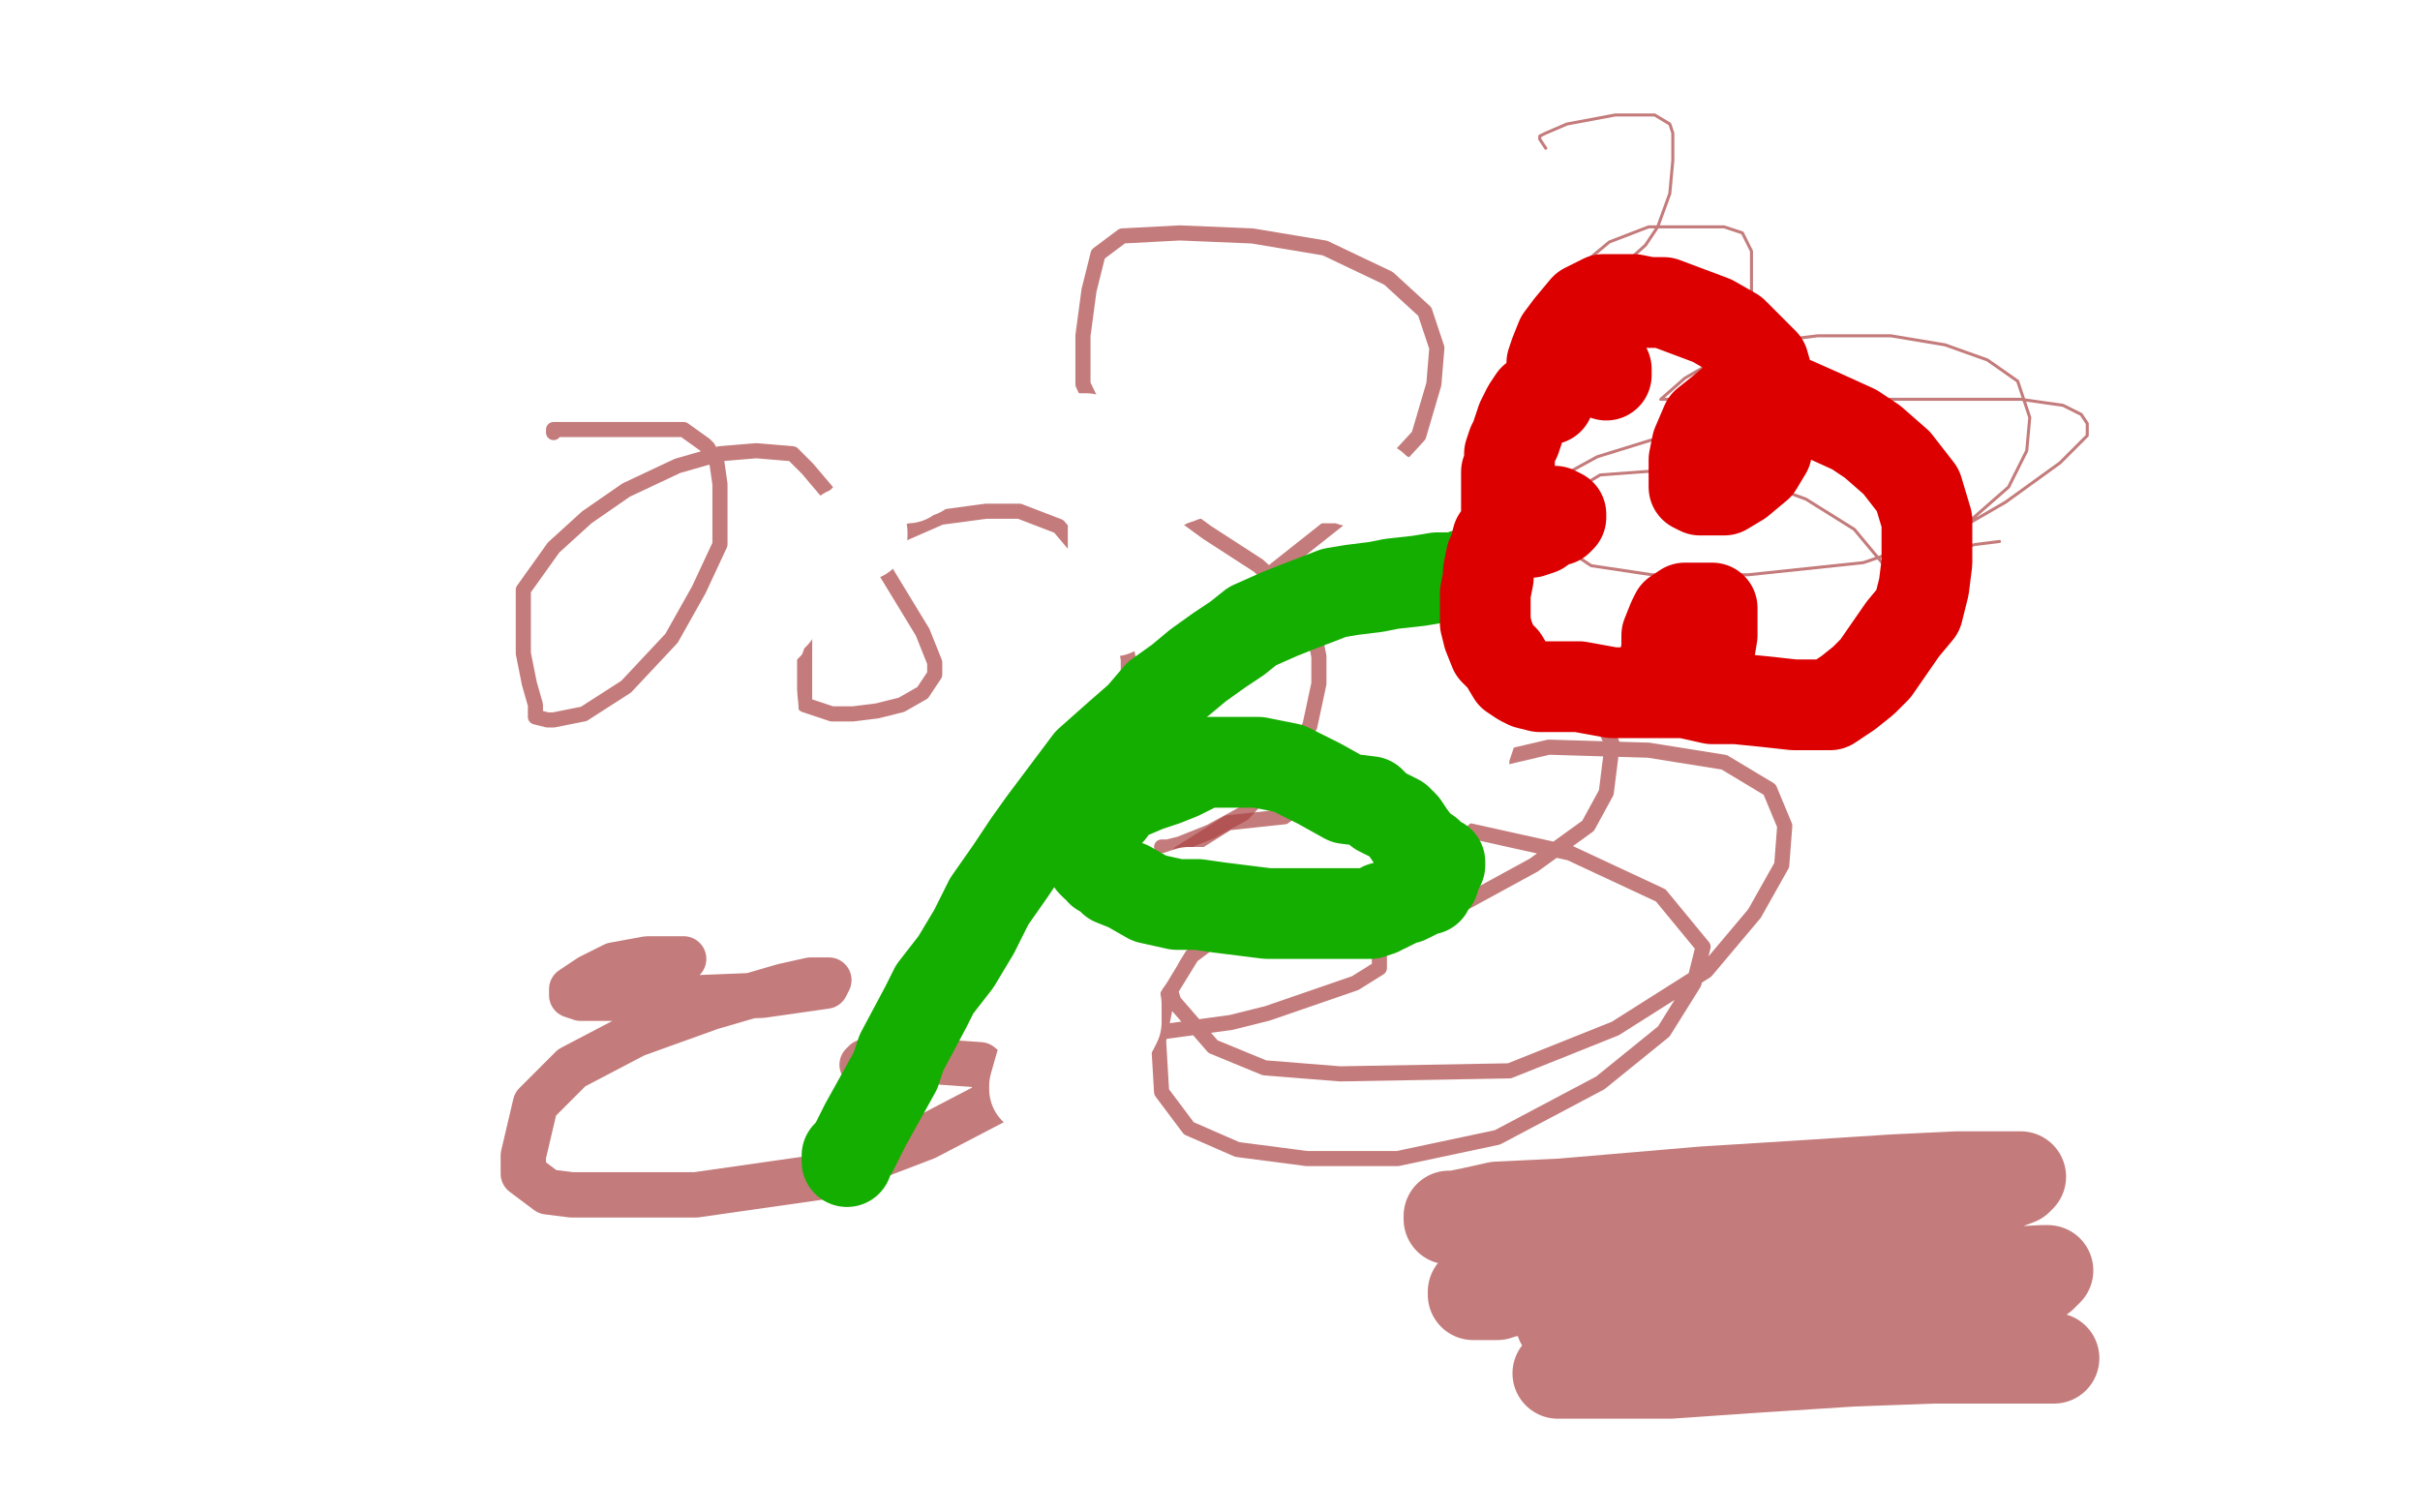
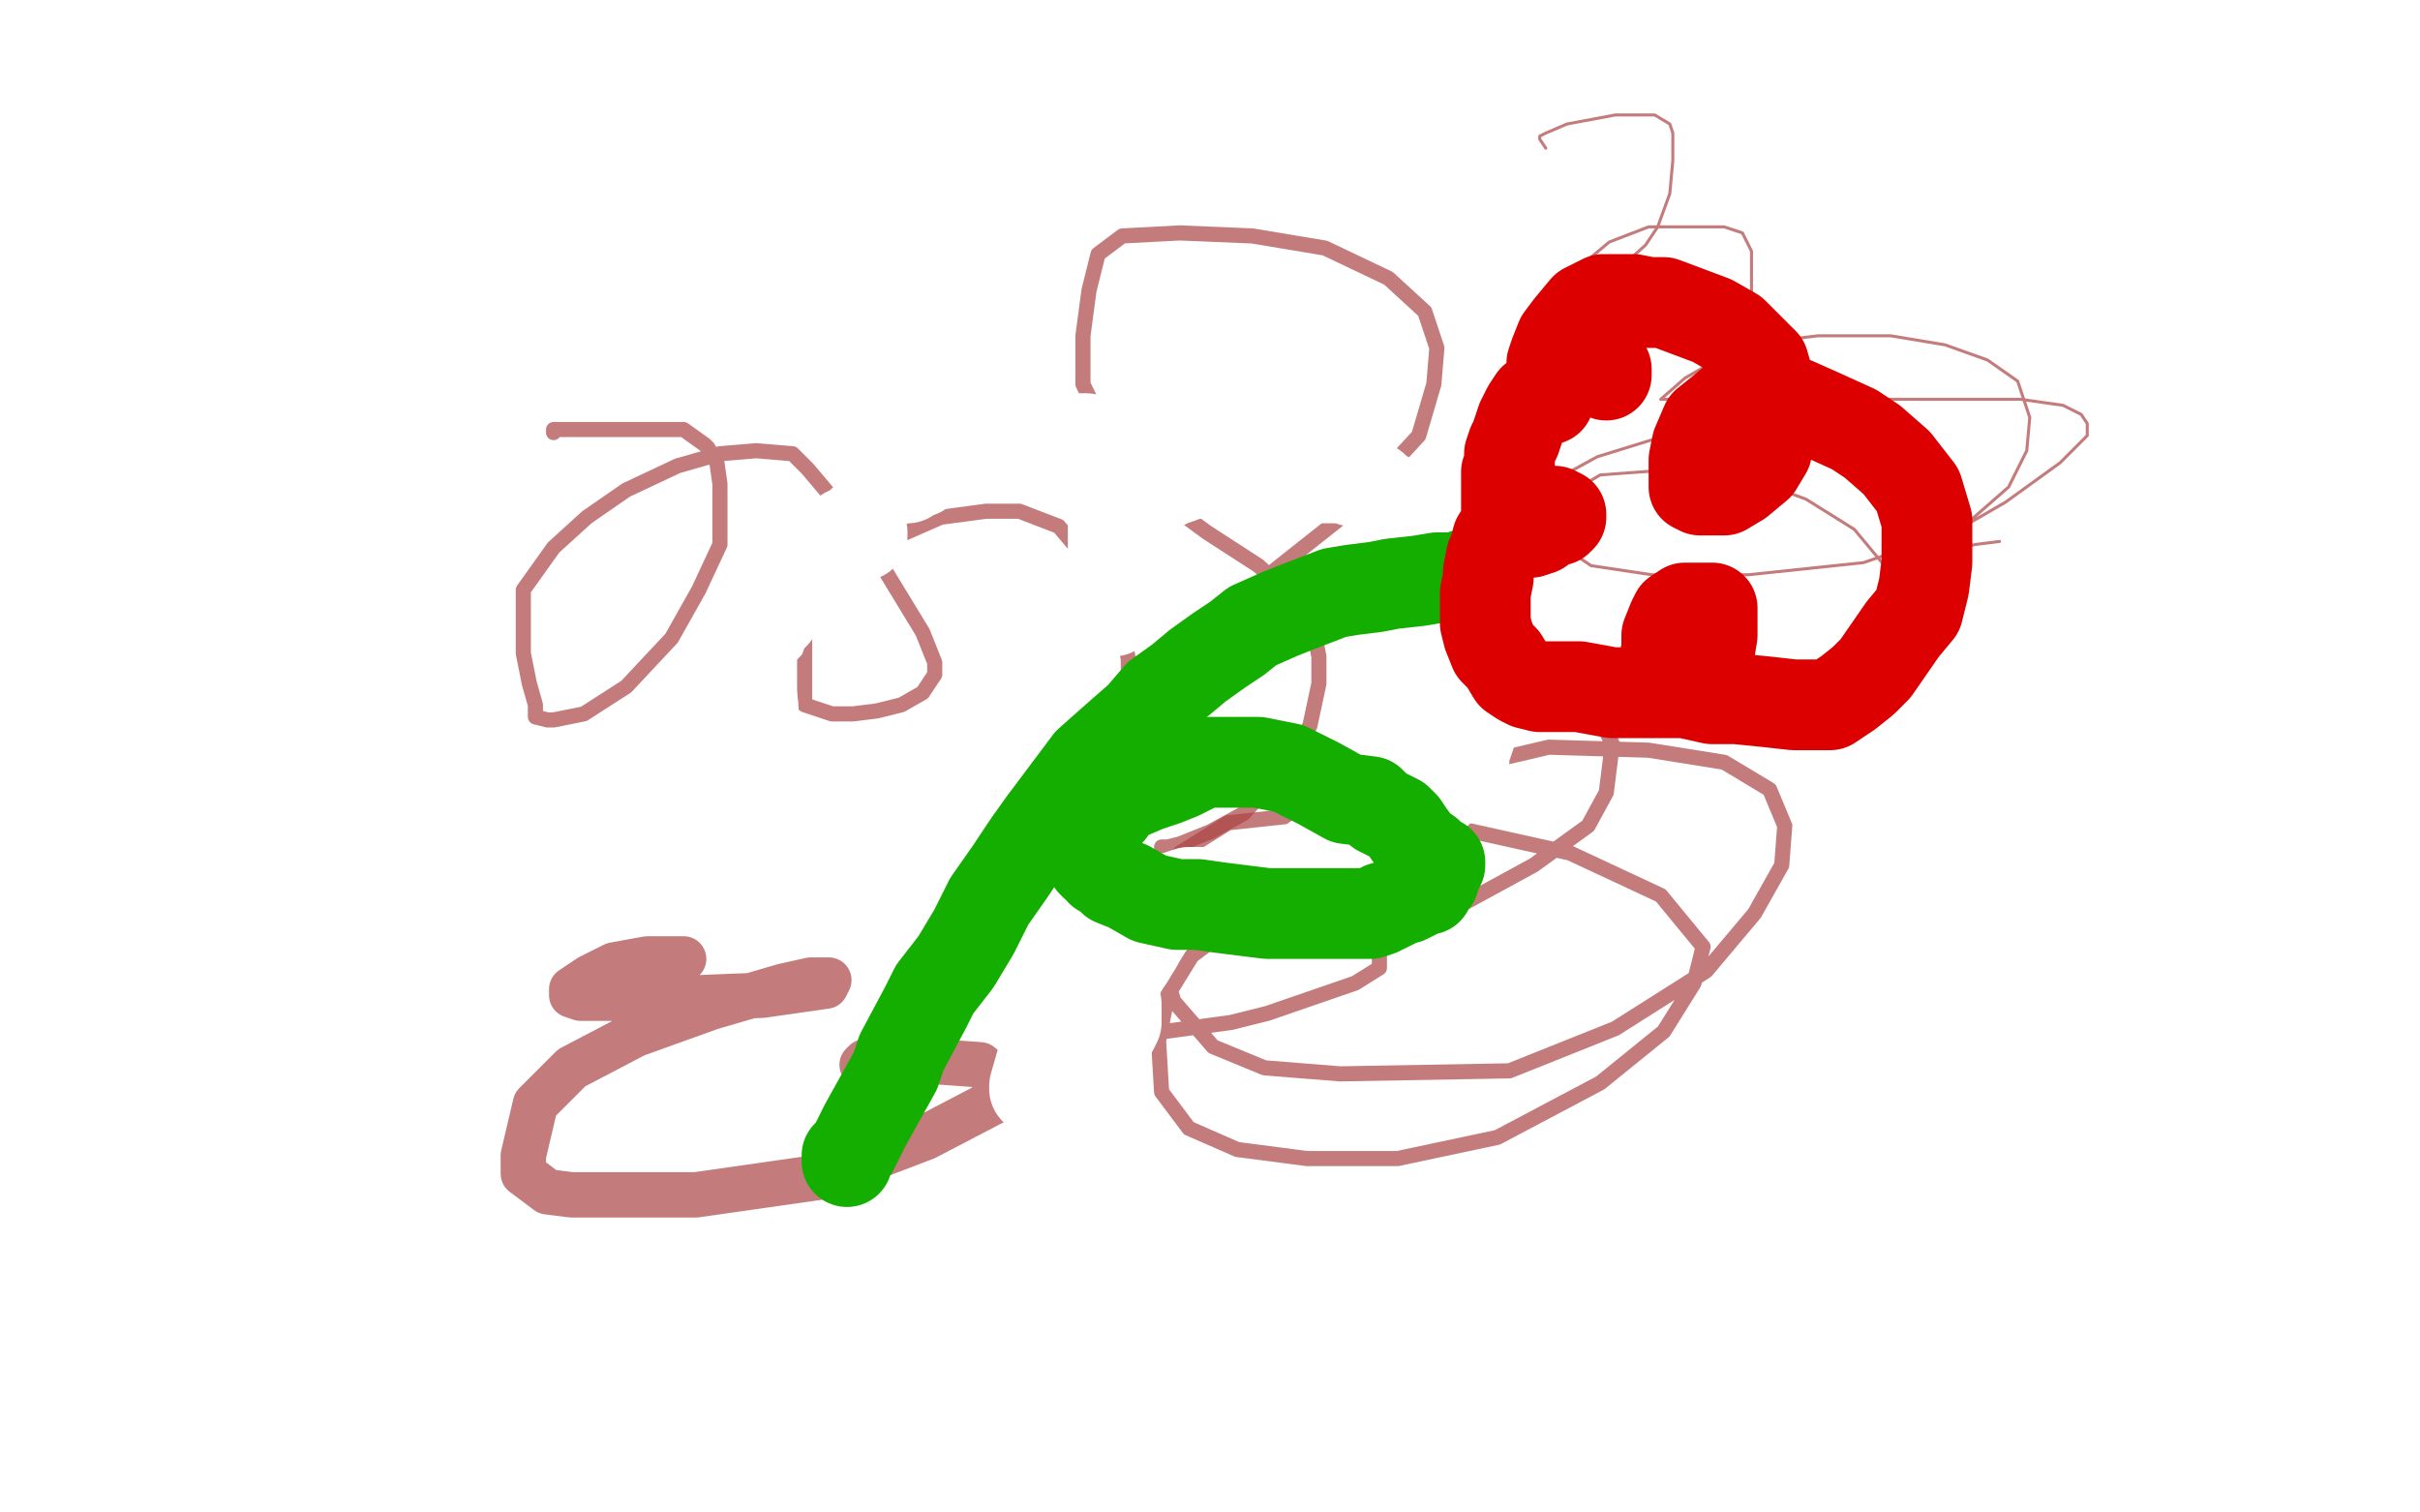
<svg xmlns="http://www.w3.org/2000/svg" width="800" height="500" version="1.1" style="stroke-antialiasing: false">
  <desc>This SVG has been created on https://colorillo.com/</desc>
  <rect x="0" y="0" width="800" height="500" style="fill: rgb(255,255,255); stroke-width:0" />
  <polyline points="183,143 183,142 183,142 189,142 189,142 198,142 198,142 204,142 204,142 215,142 215,142 226,142 233,147 234,148 237,153 238,160 238,166 238,180 231,195 222,211 207,227 193,236 183,238 181,238 177,237 177,233 175,226 173,216 173,209 173,195 183,181 194,171 207,162 224,154 238,150 250,149 262,150 267,155 278,168 291,186 305,209 309,219 309,223 305,229 298,233 290,235 282,236 275,236 266,233 266,225 266,215 266,209 268,204 276,193 295,178 311,171 326,169 337,169 350,174 361,187 370,201 373,218 373,232 371,243 371,244 371,240 371,236 373,234 382,223 399,207 422,188 446,169 469,144 474,127 475,115 471,103 459,92 438,82 414,78 390,77 371,78 363,84 360,96 358,111 358,127 369,150 384,165 399,176 416,187 427,197 434,207 436,217 436,226 433,240 423,256 411,269 400,275 390,279 386,280 385,280 384,280" style="fill: none; stroke: #ab4444; stroke-width: 5; stroke-linejoin: round; stroke-linecap: round; stroke-antialiasing: false; stroke-antialias: 0; opacity: 0.7" />
  <polyline points="381,325 368,329 368,329 362,333 362,333 361,337 361,337 361,339 361,339 365,341 365,341 372,341 372,341 385,341 407,338 419,335 448,325 456,320 456,314 453,309 448,306 438,304 419,304 406,307 394,316 386,329 383,344 384,361 393,373 409,380 432,383 462,383 495,376 529,358 550,341 560,325 563,313 549,296 519,282 474,272 434,269 406,272 390,282 384,298 383,314 388,331 401,346 418,353 443,355 499,354 534,340 564,321 580,302 589,286 590,273 585,261 570,252 545,248 512,247 465,258 445,274 437,288 435,301 437,305 443,307 451,307 464,305 485,298 507,286 525,273 531,262 533,246 528,235 517,221 501,210 478,203 456,199 437,198 431,198 429,199 428,203 424,209 415,220 409,224" style="fill: none; stroke: #ab4444; stroke-width: 5; stroke-linejoin: round; stroke-linecap: round; stroke-antialiasing: false; stroke-antialias: 0; opacity: 0.7" />
  <polyline points="226,317 223,317 223,317 214,317 214,317 203,319 203,319 195,323 195,323 189,327 189,327 189,328 189,328 189,329 192,330 198,330 227,330 252,329 273,326 274,324 268,324 259,326 235,333 210,342 189,353 177,365 173,382 173,388 181,394 189,395 203,395 230,395 272,389 306,376 329,364 330,360 329,356 324,352 310,351 299,351 292,351 287,351 286,351 285,352" style="fill: none; stroke: #ab4444; stroke-width: 15; stroke-linejoin: round; stroke-linecap: round; stroke-antialiasing: false; stroke-antialias: 0; opacity: 0.7" />
-   <polyline points="480,403 479,403 479,403 479,402 479,402 481,402 481,402 486,401 486,401 495,399 495,399 516,398 516,398 563,394 595,392 626,390 647,389 661,389 664,389 667,389 668,389 667,390 659,393 628,400 597,407 555,414 522,421 496,425 487,427 487,428 489,428 495,428 498,427 518,425 561,420 590,420 615,419 635,419 644,419 646,419 644,420 637,422 619,426 578,430 553,433 533,435 520,437 517,437 516,437 520,437 522,437 538,435 568,432 630,424 656,421 675,420 677,420 675,422 667,425 648,430 611,438 562,445 533,450 515,454 517,454 522,454 529,454 552,454 581,452 612,450 639,449 660,449 673,449 678,449 679,449" style="fill: none; stroke: #ab4444; stroke-width: 30; stroke-linejoin: round; stroke-linecap: round; stroke-antialiasing: false; stroke-antialias: 0; opacity: 0.7" />
  <polyline points="661,179 653,180 653,180 640,183 640,183 633,183 633,183 636,182 638,180 644,177 663,166 681,153 690,144 690,140 688,137 682,134 668,132 644,132 611,132 570,138 528,151 497,168 484,187 481,206 486,227 502,235 526,240 557,241 590,237 611,226 621,212 624,200 623,187 613,175 597,165 578,158 556,155 529,157 519,163 517,172 517,181 526,187 546,190 578,190 616,186 648,175 664,161 670,149 671,138 667,126 657,119 643,114 625,111 601,111 576,114 557,125 549,132 552,132 563,126 572,116 577,108 579,97 579,89 579,83 576,77 570,75 559,75 545,75 532,80 526,85 525,87 525,90 525,91 529,91 534,90 544,81 548,75 552,64 553,53 553,44 552,41 547,38 542,38 534,38 518,41 511,44 509,45 509,46 511,49" style="fill: none; stroke: #ab4444; stroke-width: 1; stroke-linejoin: round; stroke-linecap: round; stroke-antialiasing: false; stroke-antialias: 0; opacity: 0.7" />
  <circle cx="452.5" cy="245.5" r="2" style="fill: #ffffff; stroke-antialiasing: false; stroke-antialias: 0; opacity: 1.0" />
  <polyline points="371,191 371,189 371,189 373,184 373,184 374,178 374,178 374,175 374,175 374,172 374,172 374,168 374,168 374,165 374,165 370,161 365,156 362,154 357,152 350,150 345,149 337,149 331,149 321,149 315,151 306,156 299,159 291,164 282,170 270,181 261,196 256,205 255,213 255,223 255,231 257,240 261,247 270,255 280,262 291,267 303,273 315,281 324,287 333,293 336,296 341,303 344,307 345,315 346,321 347,329 347,336 347,341 347,346 347,351 346,355 346,358 346,363 345,365 346,365" style="fill: none; stroke: #d40073; stroke-width: 5; stroke-linejoin: round; stroke-linecap: round; stroke-antialiasing: false; stroke-antialias: 0; opacity: 1.0" />
  <polyline points="399,160 407,158 413,158 421,158 431,158 438,158 443,159 450,166" style="fill: none; stroke: #d40073; stroke-width: 5; stroke-linejoin: round; stroke-linecap: round; stroke-antialiasing: false; stroke-antialias: 0; opacity: 1.0" />
  <polyline points="379,171 379,170 379,170 379,168 379,168 381,165 381,165 384,163 384,163 399,160 399,160" style="fill: none; stroke: #d40073; stroke-width: 5; stroke-linejoin: round; stroke-linecap: round; stroke-antialiasing: false; stroke-antialias: 0; opacity: 1.0" />
  <polyline points="450,166 456,171 462,180 468,189 471,196 479,213 482,224 484,230 484,234 485,239 485,245 485,250 484,254 481,259 478,263" style="fill: none; stroke: #d40073; stroke-width: 5; stroke-linejoin: round; stroke-linecap: round; stroke-antialiasing: false; stroke-antialias: 0; opacity: 1.0" />
  <polyline points="411,295 406,297 403,297 400,299 397,300 395,301 392,302 391,303" style="fill: none; stroke: #d40073; stroke-width: 5; stroke-linejoin: round; stroke-linecap: round; stroke-antialiasing: false; stroke-antialias: 0; opacity: 1.0" />
-   <polyline points="478,263 475,265 472,268 467,272 462,274 457,277 451,280 445,284 437,286 431,288 426,290 422,292 418,293 415,294 411,295" style="fill: none; stroke: #d40073; stroke-width: 5; stroke-linejoin: round; stroke-linecap: round; stroke-antialiasing: false; stroke-antialias: 0; opacity: 1.0" />
  <polyline points="378,311 377,312 375,313 373,315 372,316 370,318 369,320 367,321" style="fill: none; stroke: #d40073; stroke-width: 5; stroke-linejoin: round; stroke-linecap: round; stroke-antialiasing: false; stroke-antialias: 0; opacity: 1.0" />
  <polyline points="357,339 357,340" style="fill: none; stroke: #d40073; stroke-width: 5; stroke-linejoin: round; stroke-linecap: round; stroke-antialiasing: false; stroke-antialias: 0; opacity: 1.0" />
  <polyline points="367,321 366,323 364,326 362,329 359,333 358,336 358,338 357,339" style="fill: none; stroke: #d40073; stroke-width: 5; stroke-linejoin: round; stroke-linecap: round; stroke-antialiasing: false; stroke-antialias: 0; opacity: 1.0" />
  <polyline points="391,303 389,304 388,305 386,306 385,306 383,308 380,310 378,311" style="fill: none; stroke: #d40073; stroke-width: 5; stroke-linejoin: round; stroke-linecap: round; stroke-antialiasing: false; stroke-antialias: 0; opacity: 1.0" />
  <polyline points="280,176 281,172 281,172 286,165 286,165 294,158 294,158 300,155 300,155 303,153 303,153 304,153 304,154 301,161 293,171 283,182 270,195 258,205 246,215 240,220 233,227 228,233 227,234 226,234 240,228 246,224 255,219 260,217 261,216 259,216 256,217 248,221 238,225 235,226 234,226 234,224 237,219 248,205 266,188 287,170 304,158 315,149 317,147 313,150 309,155 306,157 296,169 282,182 271,194 259,207 253,213 253,214 253,213 256,207 259,198 265,186 272,172 281,158 289,147 292,143 293,142 292,148 284,164 275,183 264,201 255,214 249,221 249,217 251,209 254,198 260,185 266,177 274,166 277,163 278,162 278,165 278,170 278,174 276,182 271,196 265,209 263,215 262,216 262,213 267,201 271,194 279,182 286,172 292,161 294,157 295,155 294,156 286,167 280,174 271,189 259,206 249,221 245,229 244,230 244,229" style="fill: none; stroke: #ffffff; stroke-width: 5; stroke-linejoin: round; stroke-linecap: round; stroke-antialiasing: false; stroke-antialias: 0; opacity: 1.0" />
  <polyline points="285,177 285,176 285,176 283,176 283,176 280,176 280,176 275,180 275,180 272,184 272,184 268,188 268,188 263,194 259,198 256,203 254,205 250,211 248,216 248,218 248,219 248,220 248,221 248,224 248,226 249,234 249,239 251,246 252,248 252,249 254,250 255,251 257,252 258,252 261,253 263,254 264,254 264,255 266,256 270,259 273,262 275,265 278,268 281,270 284,272 286,274 289,275 292,278 295,281 296,282 298,285 300,287 304,292 308,296 312,298 315,299 317,300 319,302 323,303 325,305 332,307 337,309 337,310 339,310 340,310 341,310 342,310 343,310 344,310 345,310 345,309 344,308 343,306 338,301 333,295 325,288 318,285 315,282 311,280 309,278 308,277 307,276 306,275 305,274 304,273 305,275 312,282 320,290 333,301 345,311 353,317 361,324 365,327 366,328 368,330 368,331 369,332 369,333 369,334 369,335 369,337 369,338 368,340 366,342 364,344 360,346 357,348 352,352 348,355 346,357 345,358 344,359 343,359 343,360 342,360 342,359 344,352 348,346 350,338 351,331 351,327 351,323 351,321 351,322 349,330 347,334 346,339 345,343 345,346 345,347 350,342 359,335 367,324 370,321 373,317 376,312 376,309 379,306 380,304 381,302 382,301 383,299 384,298 385,297 386,297 387,297 390,296 393,295 394,295 397,295 400,295 402,295 406,295 407,295 411,294 414,294 419,292 421,292 423,291 425,290 427,289 430,288 432,287 433,286 435,284 437,283 438,283 439,282 440,281 443,279 446,279 447,278 449,278 452,277 454,276 456,275 458,273 459,273 461,272 463,271 463,270 466,269 467,268 469,267 471,266 473,264 474,263 475,262 476,261 477,260 478,259 479,259 480,257 482,254 482,253 484,251 484,249 484,248 485,246 486,243 486,241 486,239 486,236 486,234 486,231 486,228 486,225 486,224 486,222 485,220 485,219 484,218 484,216 483,214 482,213 481,211 480,207 478,205 476,200 476,197 474,195 474,192 472,188 471,185 470,184 470,181 468,179 468,178 467,177 466,175 464,172 463,170 462,168 460,166 459,165 458,164 456,163 454,161 453,161 450,160 448,159 447,159 444,158 442,158 439,158 435,158 429,158 424,157 421,157 417,157 416,157 414,157 410,156 408,155 406,155 403,155 402,155 400,155 397,155 393,157 392,157 390,158 387,159 385,160 383,161 380,163 378,164 377,167 375,169 373,171 373,173 372,175 371,177 370,179 370,180 370,182 369,185 368,187 368,190 368,195 368,198 368,201 368,202 368,201 368,200 368,195 368,189 368,183 368,177 368,171 368,166 368,163 368,161 368,157 368,156 367,152 366,150 365,149 364,148 363,147 361,146 359,145 355,145 351,144 348,144 344,144 342,144 340,144 338,144 335,144 332,144 329,146 325,147 323,148 322,148 321,149 318,149 316,150 313,151 312,152 310,153 307,154 305,155 304,156 302,156 301,157 300,157 300,158" style="fill: none; stroke: #ffffff; stroke-width: 30; stroke-linejoin: round; stroke-linecap: round; stroke-antialiasing: false; stroke-antialias: 0; opacity: 1.0" />
  <polyline points="280,384 280,382 280,382 281,381 281,381 282,380 282,380 286,372 286,372 291,363 291,363 296,354 296,354 298,348 298,348 306,333 309,327 316,318 322,308 327,298 334,288 340,279 345,272 354,260 360,252 369,244 377,237 383,230 390,225 396,220 403,215 409,211 414,207 423,203 428,201 441,196 447,195 455,194 460,193 469,192 475,191 481,191 484,190 487,189 488,189 489,189" style="fill: none; stroke: #14ae00; stroke-width: 30; stroke-linejoin: round; stroke-linecap: round; stroke-antialiasing: false; stroke-antialias: 0; opacity: 1.0" />
  <polyline points="367,268 367,266 367,266 368,266 368,266 368,265 368,265 372,263 372,263 379,260 379,260 385,258 385,258 390,256 390,256 398,252 401,252 404,252 408,252 416,252 426,254 436,259 445,264 453,265 456,268 460,270 462,271 464,273 466,276 469,280 472,282 474,284 476,285 476,286" style="fill: none; stroke: #14ae00; stroke-width: 30; stroke-linejoin: round; stroke-linecap: round; stroke-antialiasing: false; stroke-antialias: 0; opacity: 1.0" />
  <polyline points="361,285 362,286 362,286 363,286 363,286 364,288 364,288 365,288 365,288 368,291 368,291 373,293 373,293 380,297 380,297 389,299 396,299 403,300 411,301 419,302 428,302 435,302 437,302 440,302 443,302 446,302 449,302 452,302 453,302 456,301 457,300 458,300 460,299 462,298 464,297 465,297 467,296 469,295 470,294 472,294 472,293 473,292 474,291" style="fill: none; stroke: #14ae00; stroke-width: 30; stroke-linejoin: round; stroke-linecap: round; stroke-antialiasing: false; stroke-antialias: 0; opacity: 1.0" />
  <polyline points="531,124 531,123 531,123 531,122 531,122 527,122 527,122 525,122 525,122 520,122 520,122 516,126 516,126 511,129 511,129 507,132 505,135 503,139 501,145 500,147 499,150 499,152 499,154 498,156 498,161 498,162 498,167 498,171 498,173 498,175 499,176 500,176 501,176 502,176 506,176 509,175 513,172 515,172 516,171 516,170 514,169 513,169 509,169 505,169 502,169 499,172 495,178 494,182 493,184 492,189 492,191 491,196 491,199 491,202 491,206 492,210 494,215 497,218 500,223 503,225 505,226 509,227 513,227 522,227 533,229 542,229 550,229 556,229 559,228 563,223 564,218 565,216 566,210 566,206 566,205 566,203 566,201 565,201 563,201 562,201 560,201 557,201 554,203 553,205 551,210 551,215 550,219 550,223 550,227 551,228 557,229 566,231 574,231 584,232 593,233 599,233 605,233 611,229 616,225 620,221 629,208 634,202 636,194 637,186 637,178 637,172 634,162 627,153 619,146 613,142 602,137 593,133 584,130 581,130 578,130 575,131 569,136 564,140 561,147 560,152 560,156 560,159 560,161 562,162 564,162 570,162 575,159 581,154 584,149 585,144 585,139 585,133 585,127 583,120 579,116 573,110 566,106 550,100 545,100 540,99 534,99 530,99 524,102 519,108 516,112 514,117 513,120 513,123 512,126 512,130 512,131 512,132" style="fill: none; stroke: #dc0000; stroke-width: 30; stroke-linejoin: round; stroke-linecap: round; stroke-antialiasing: false; stroke-antialias: 0; opacity: 1.0" />
</svg>